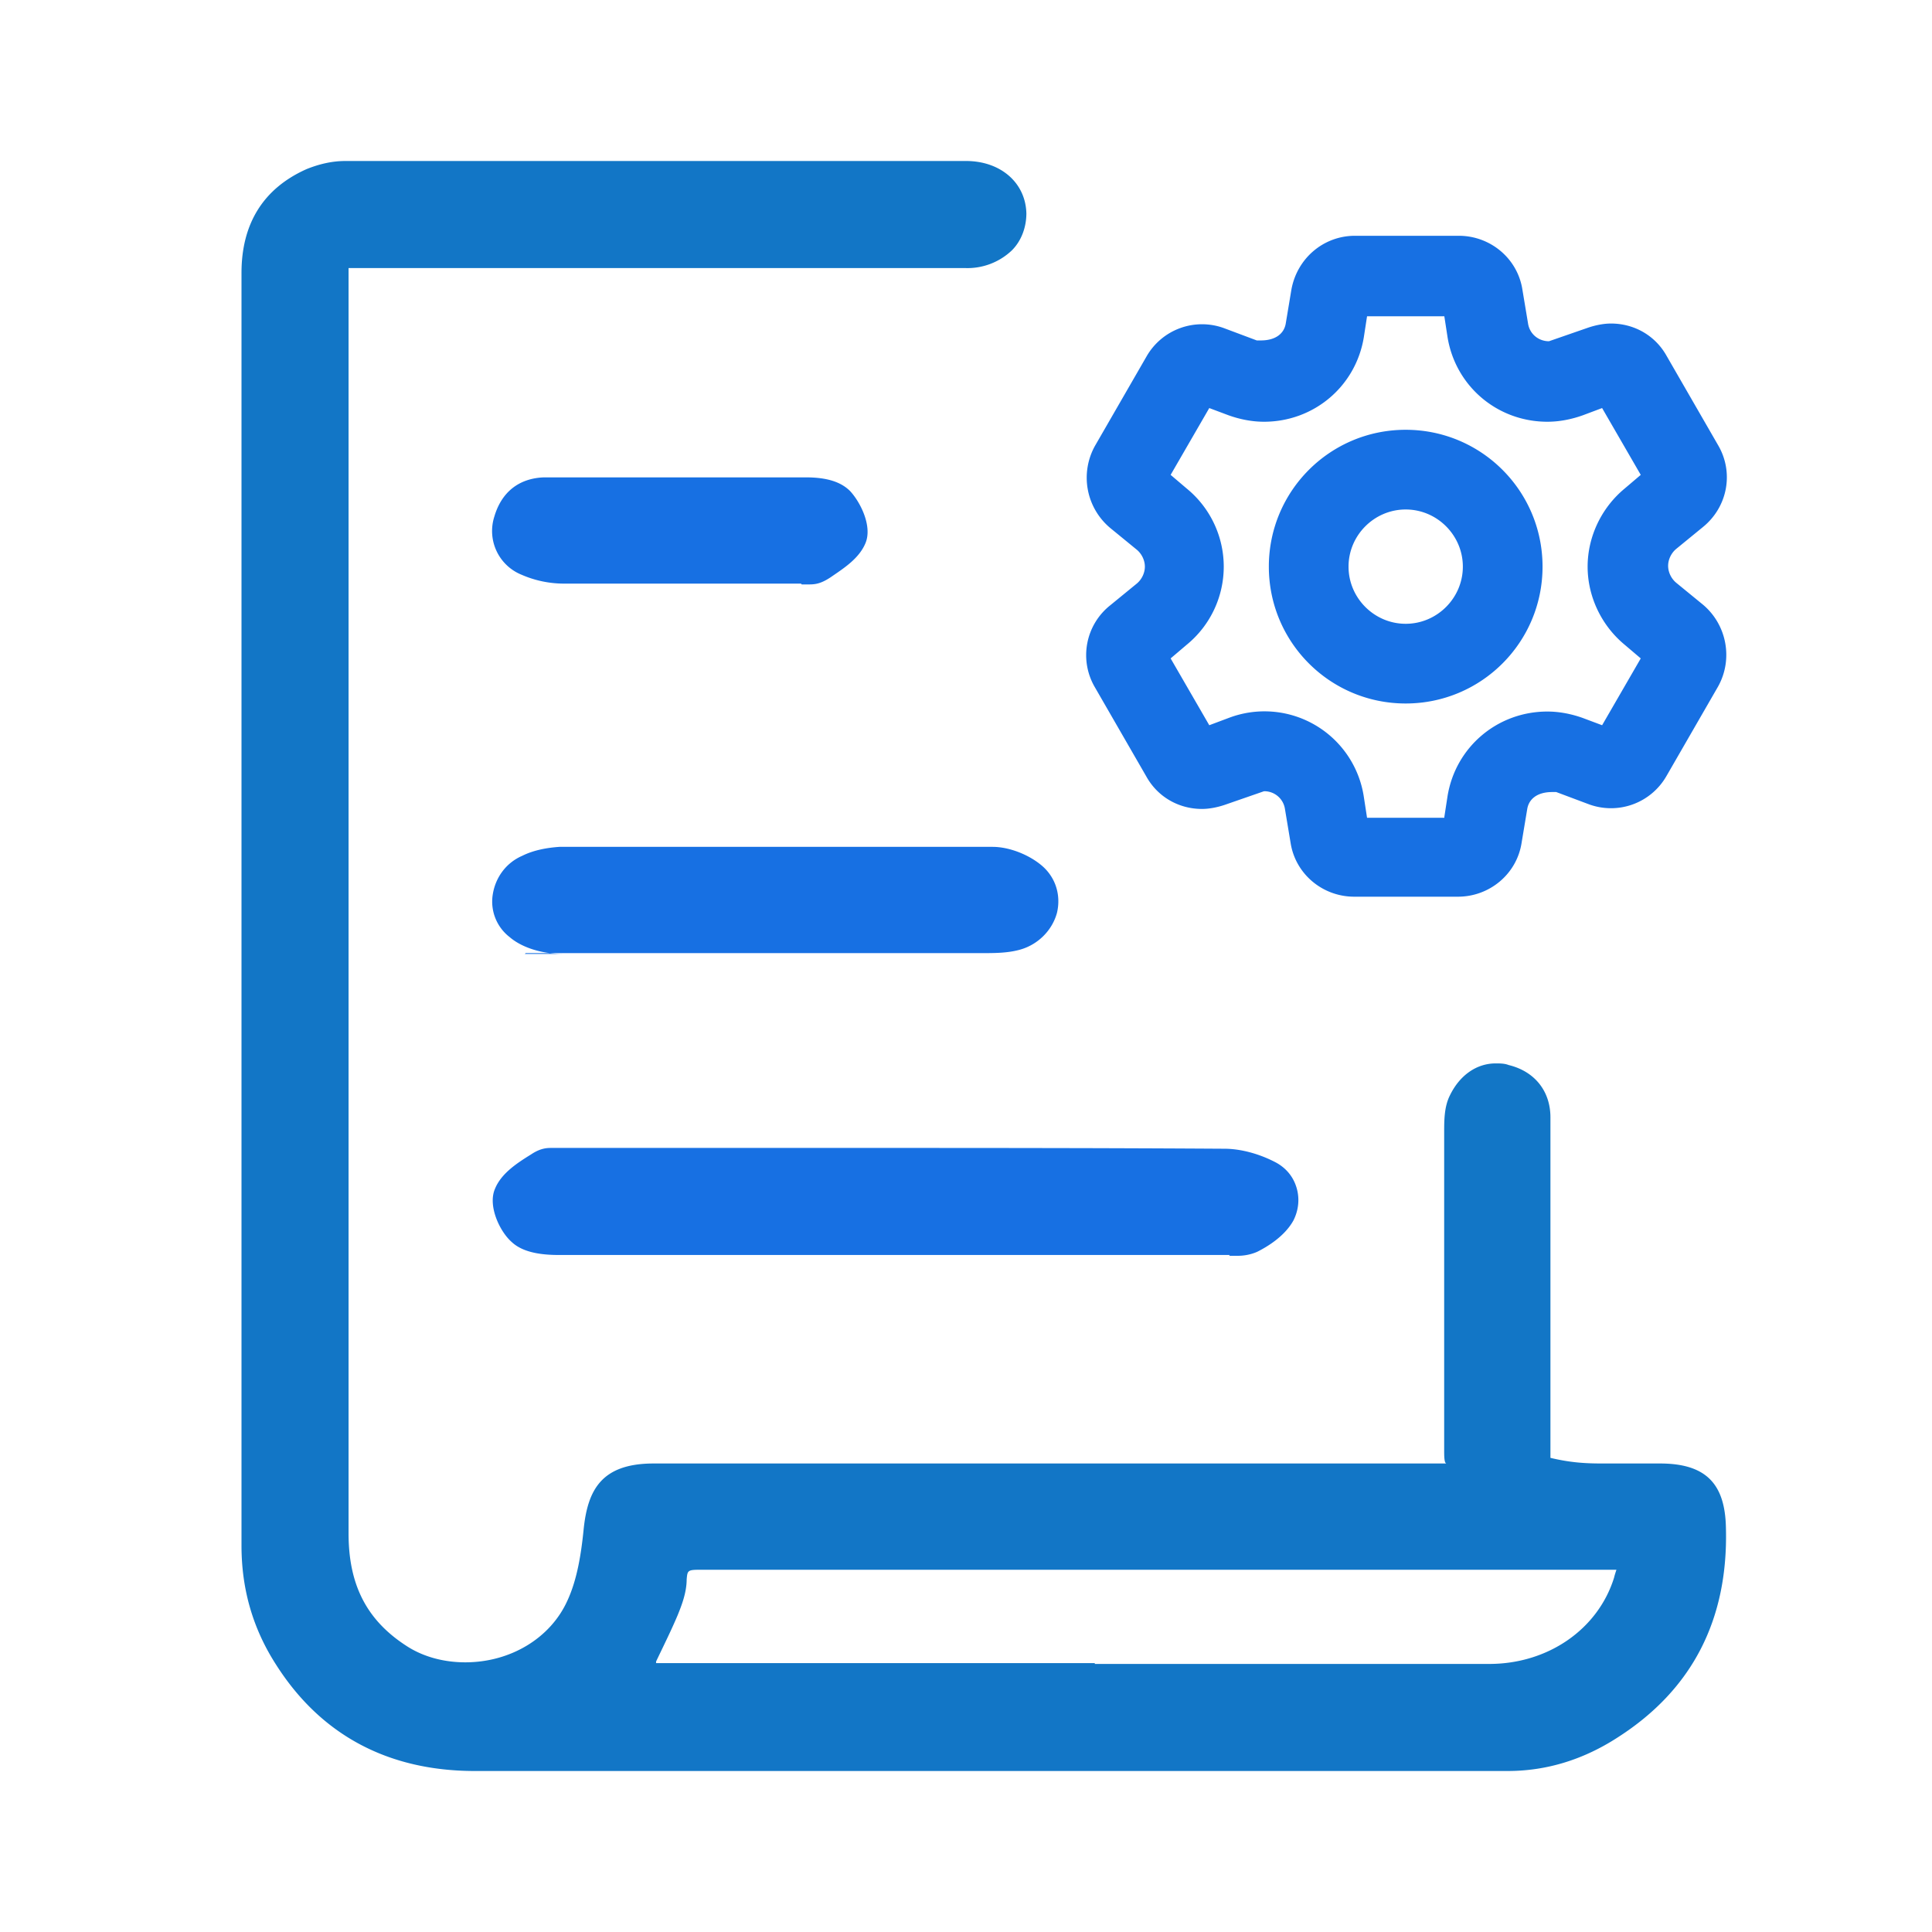
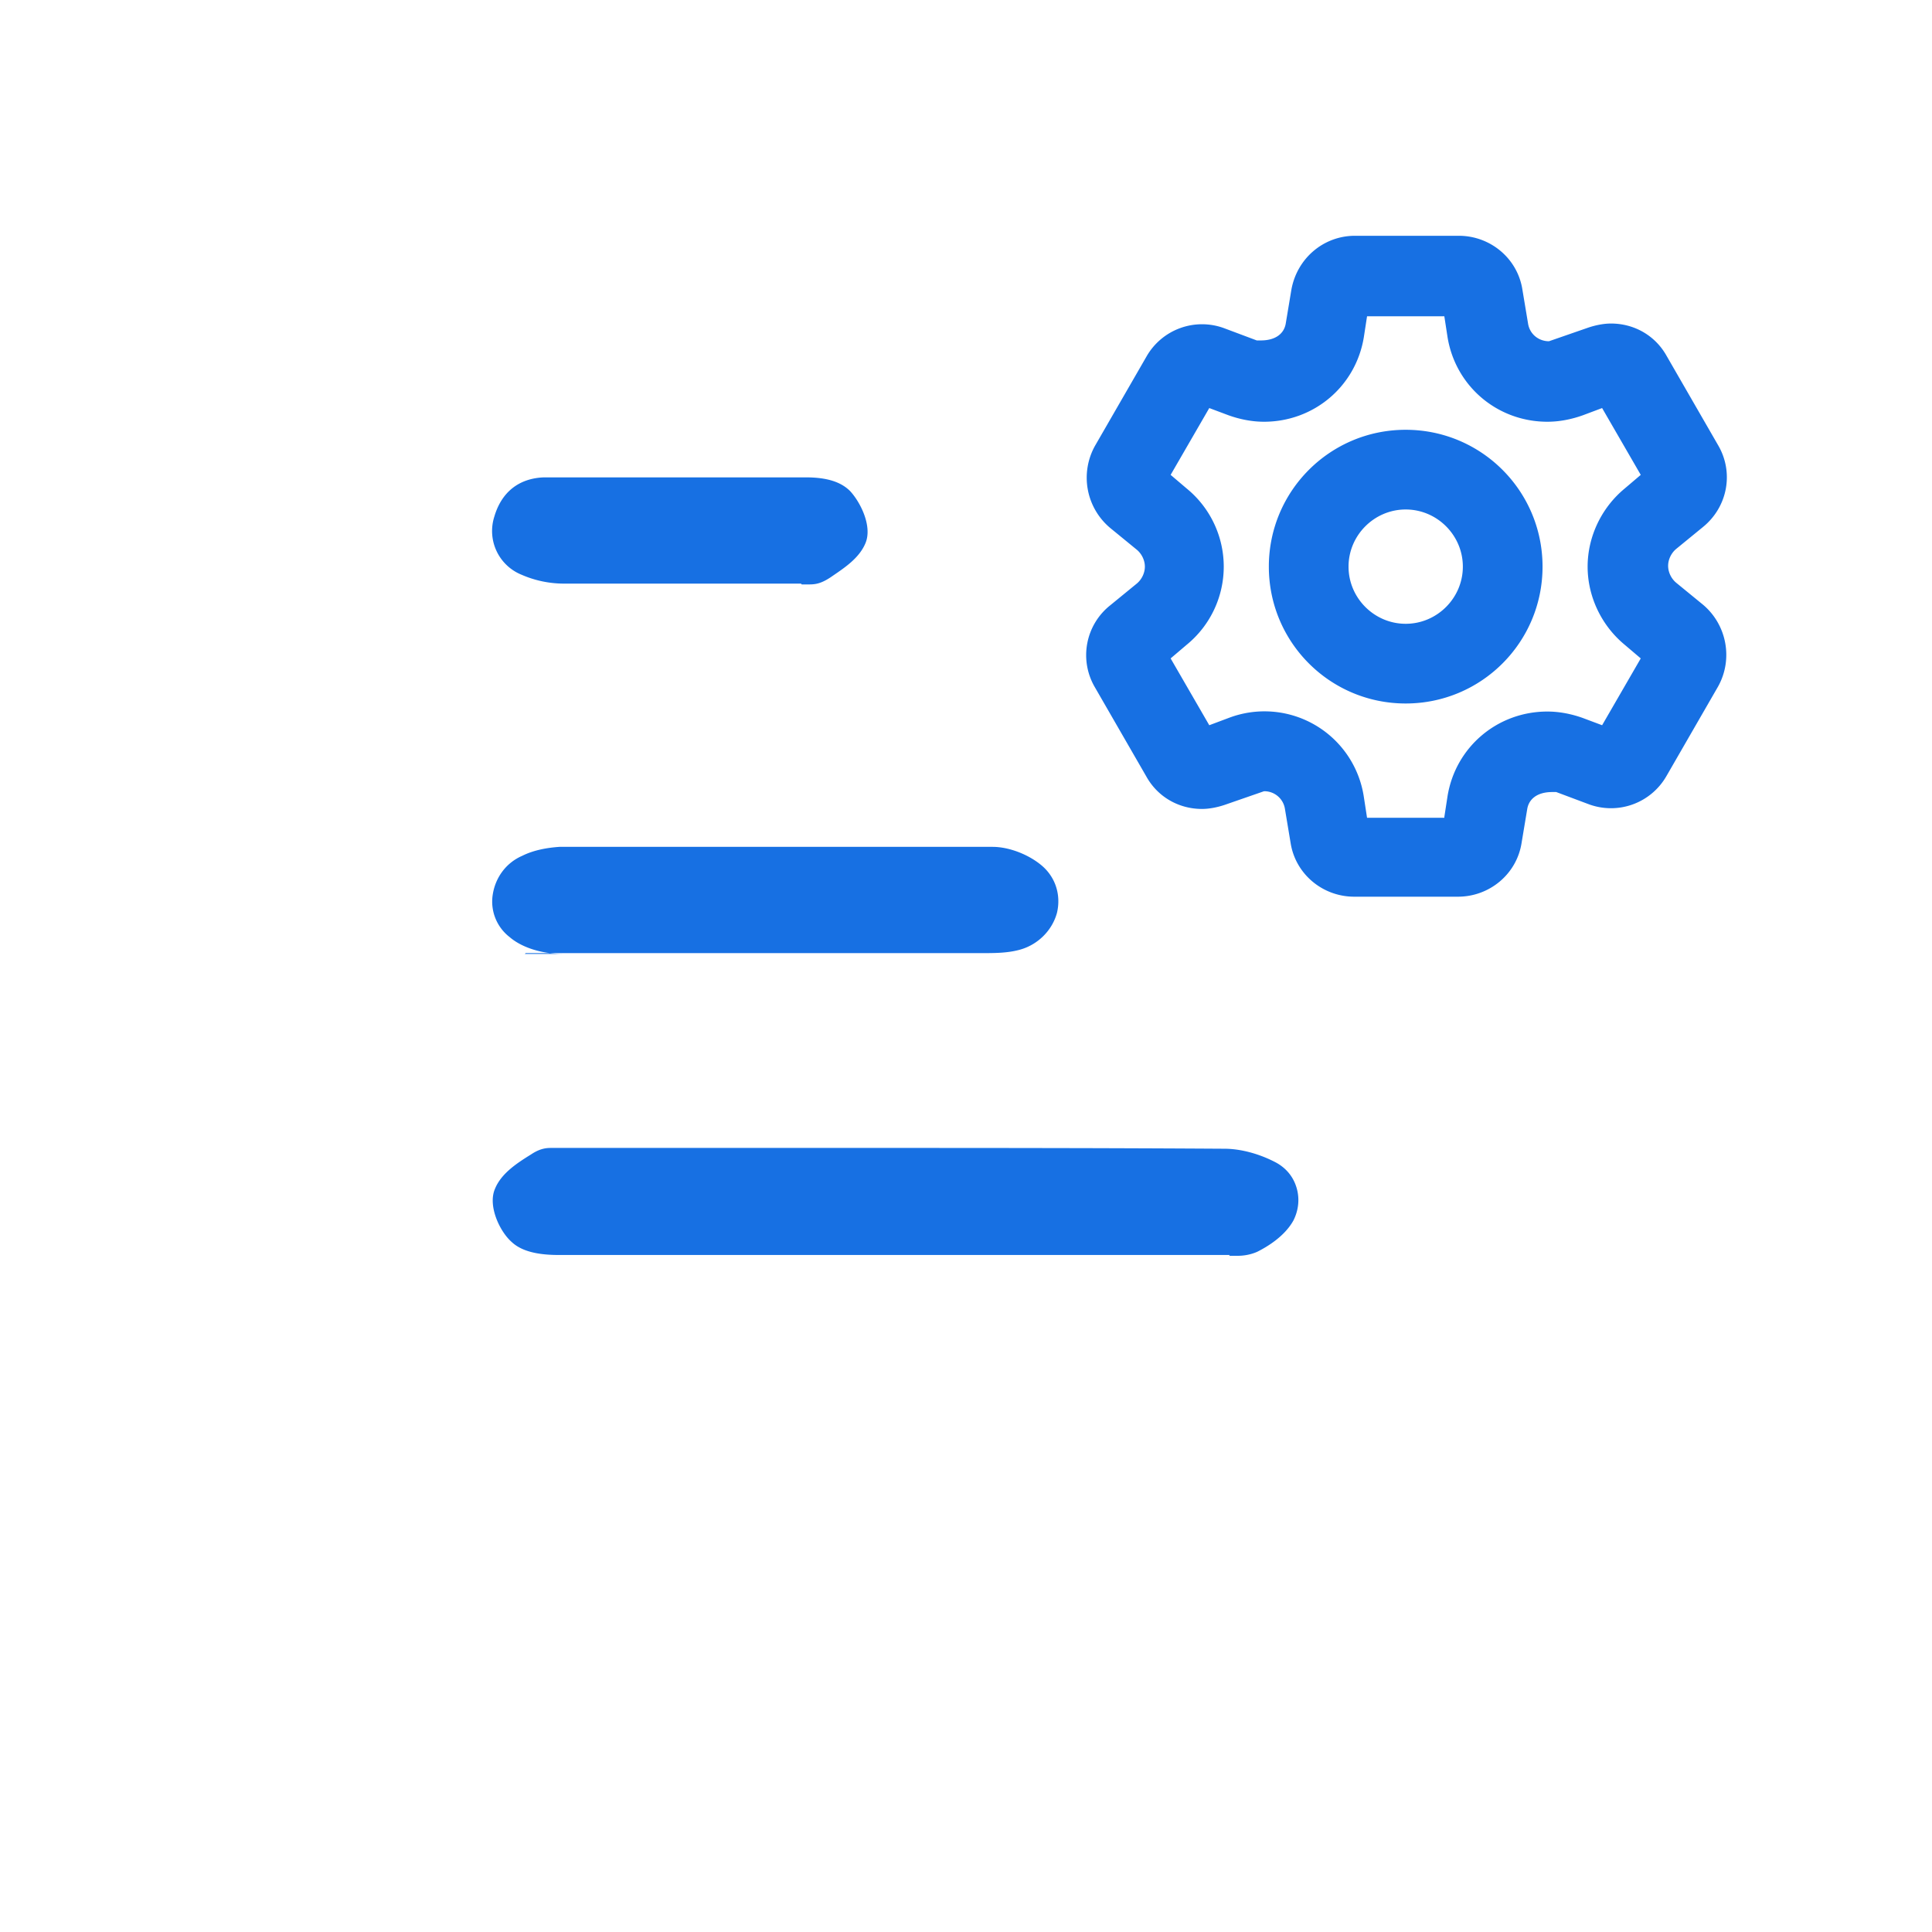
<svg xmlns="http://www.w3.org/2000/svg" width="24" height="24" fill="none">
-   <path d="M5.9 22c-1.07 0-1.91-.44-2.47-1.32-.29-.45-.43-.94-.43-1.48V3.39c0-.61.27-1.05.81-1.29.15-.06.31-.1.48-.1H12c.43 0 .74.27.75.65 0 .17-.06.34-.18.46a.8.8 0 0 1-.58.22H4.33v15.72c0 .63.22 1.07.71 1.39.21.14.47.21.74.21.56 0 1.06-.3 1.27-.77.12-.26.17-.58.2-.88.05-.49.22-.82.87-.82h9.85c-.03 0-.03-.09-.03-.17v-3.94c0-.15 0-.32.07-.46.12-.25.33-.4.57-.4.05 0 .11 0 .16.02.33.08.52.33.52.65v4.23c.25.06.44.07.64.07h.72c.57 0 .81.25.82.8.03 1.14-.42 2.01-1.34 2.6-.43.28-.89.42-1.37.42H5.89h.01zm7.7-1.33h4.9c.73 0 1.35-.43 1.55-1.07.01-.04.02-.07.03-.1H8.7c-.16 0-.16.01-.17.12 0 .17-.07.34-.11.44-.08.19-.17.37-.27.58v.02h5.45v.01z" fill="#1276C6" />
  <path d="M15.278 15.59h-8.33c-.19 0-.44-.02-.59-.16-.15-.13-.3-.45-.21-.66.08-.2.29-.33.45-.43.12-.08.2-.08.26-.08h3.55c1.6 0 3.2 0 4.8.01.2 0 .43.06.64.17.13.07.22.18.26.32.04.14.02.28-.04.4-.11.2-.33.33-.45.39-.09.04-.18.05-.24.05h-.11l.01-.01zM6.52 11.85h.47c-.26 0-.51-.08-.66-.21a.556.556 0 0 1-.21-.52c.03-.21.16-.4.37-.49.14-.07.31-.1.46-.11h5.38c.21 0 .46.1.62.24.17.15.23.37.18.58-.06.22-.24.4-.47.46-.15.04-.31.04-.46.04H6.53l-.01.01zM9.95 7.25H7.01c-.19 0-.37-.04-.53-.11a.586.586 0 0 1-.34-.72c.09-.31.31-.48.62-.49h3.25c.27 0 .44.06.55.17.13.14.28.44.19.65-.08.19-.27.31-.43.42-.12.08-.19.09-.27.09h-.09l-.01-.01zM16.822 11.139c-.39 0-.73-.28-.79-.67l-.07-.42a.259.259 0 0 0-.26-.22l-.49.17c-.09.03-.19.05-.28.05-.29 0-.55-.15-.69-.4l-.64-1.11a.79.79 0 0 1 .19-1.02l.33-.27c.06-.05.1-.13.1-.21 0-.08-.04-.16-.1-.21l-.33-.27a.814.814 0 0 1-.19-1.02l.64-1.11a.794.794 0 0 1 .97-.35l.4.15h.05c.19 0 .29-.09.31-.21l.07-.42c.07-.39.4-.67.79-.67h1.29c.39 0 .73.28.79.67l.07.42c.02.13.13.22.26.22l.49-.17c.09-.03.19-.05.28-.05.29 0 .55.15.69.4l.64 1.11c.2.34.12.77-.19 1.02l-.33.27c-.06.05-.1.13-.1.21 0 .08.04.16.1.21l.33.27c.3.25.38.68.19 1.02l-.64 1.11a.794.794 0 0 1-.97.35l-.4-.15h-.05c-.19 0-.29.09-.31.21l-.07.42c-.06.39-.4.67-.79.67h-1.29zm1.12-.99.04-.26c.1-.61.62-1.05 1.24-1.05.15 0 .3.03.44.08l.24.09.48-.83-.2-.17c-.29-.24-.46-.6-.46-.97s.17-.73.46-.97l.2-.17-.48-.83-.24.09c-.14.05-.29.08-.44.08-.62 0-1.14-.44-1.24-1.05l-.04-.26h-.96l-.04.26c-.1.61-.62 1.05-1.24 1.05-.15 0-.3-.03-.44-.08l-.24-.09-.48.83.2.17a1.253 1.253 0 0 1 0 1.94l-.2.17.48.83.24-.09a1.248 1.248 0 0 1 1.68.98l.04.26h.96v-.01zm-.48-1.41c-.94 0-1.7-.76-1.7-1.7s.76-1.7 1.7-1.7 1.7.76 1.7 1.7-.76 1.7-1.7 1.7zm0-2.41c-.39 0-.71.32-.71.71 0 .39.32.71.71.71.39 0 .71-.32.71-.71 0-.39-.32-.71-.71-.71z" fill="#1770E3" />
</svg>